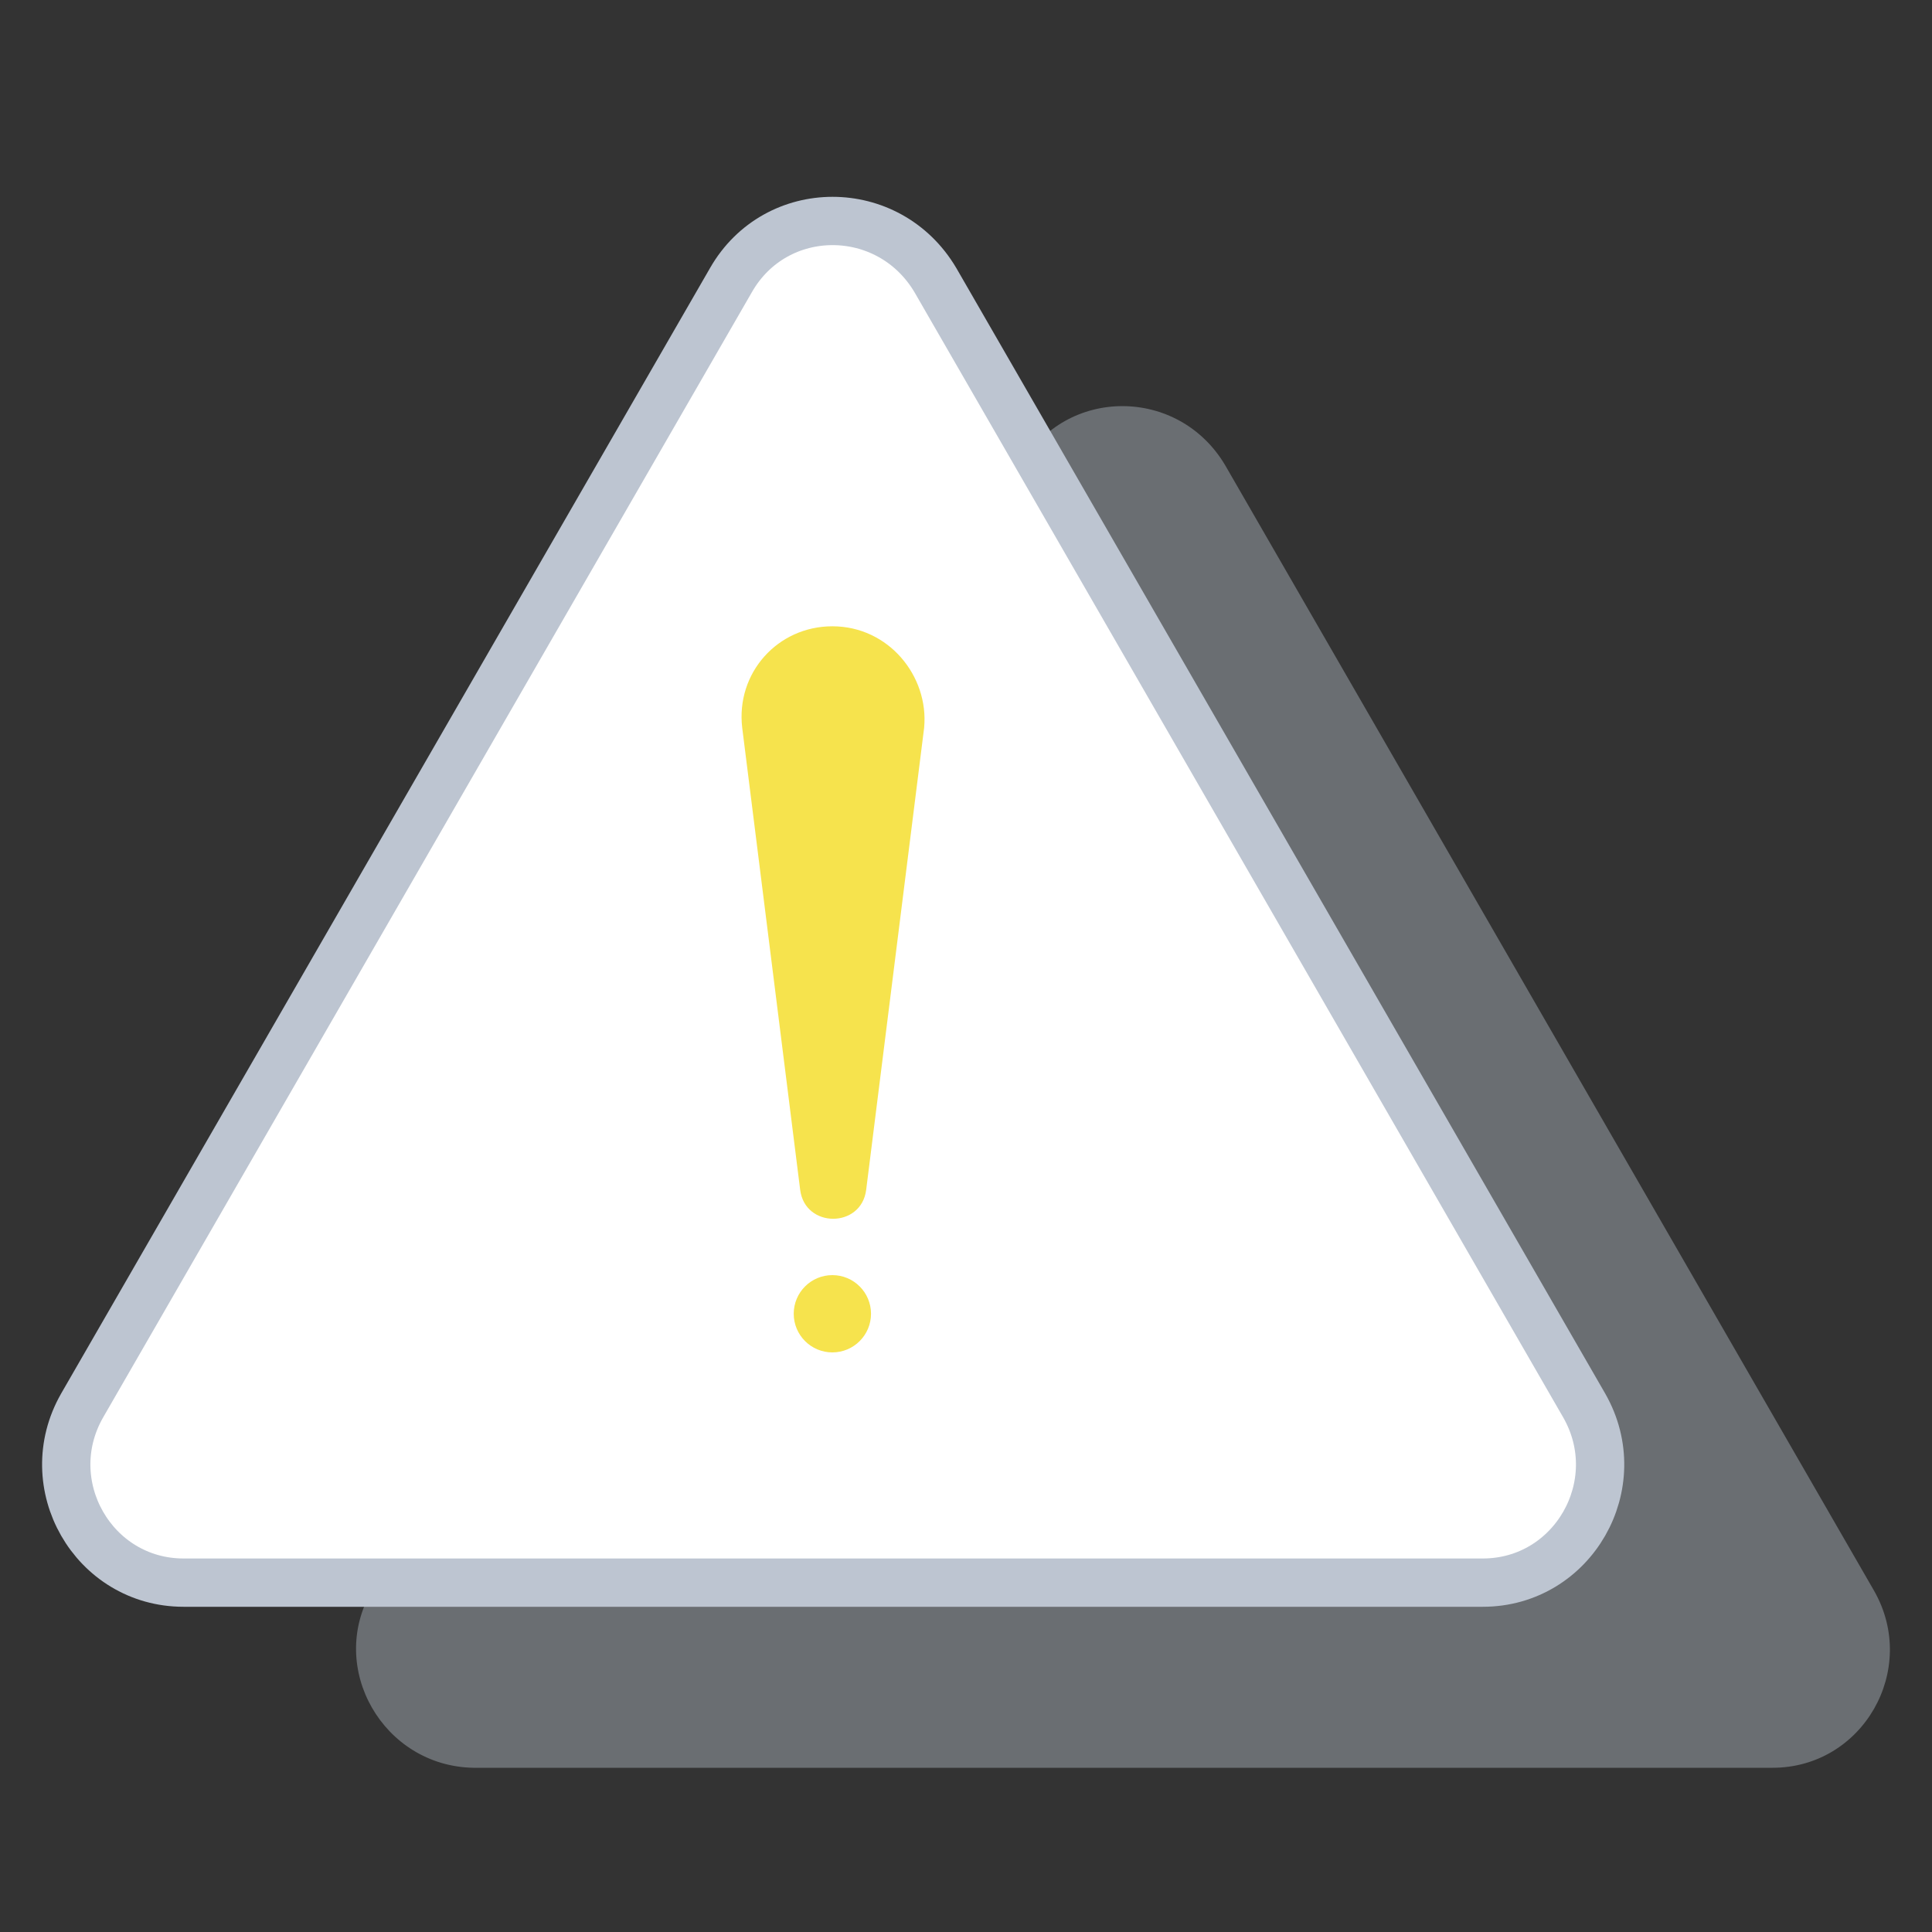
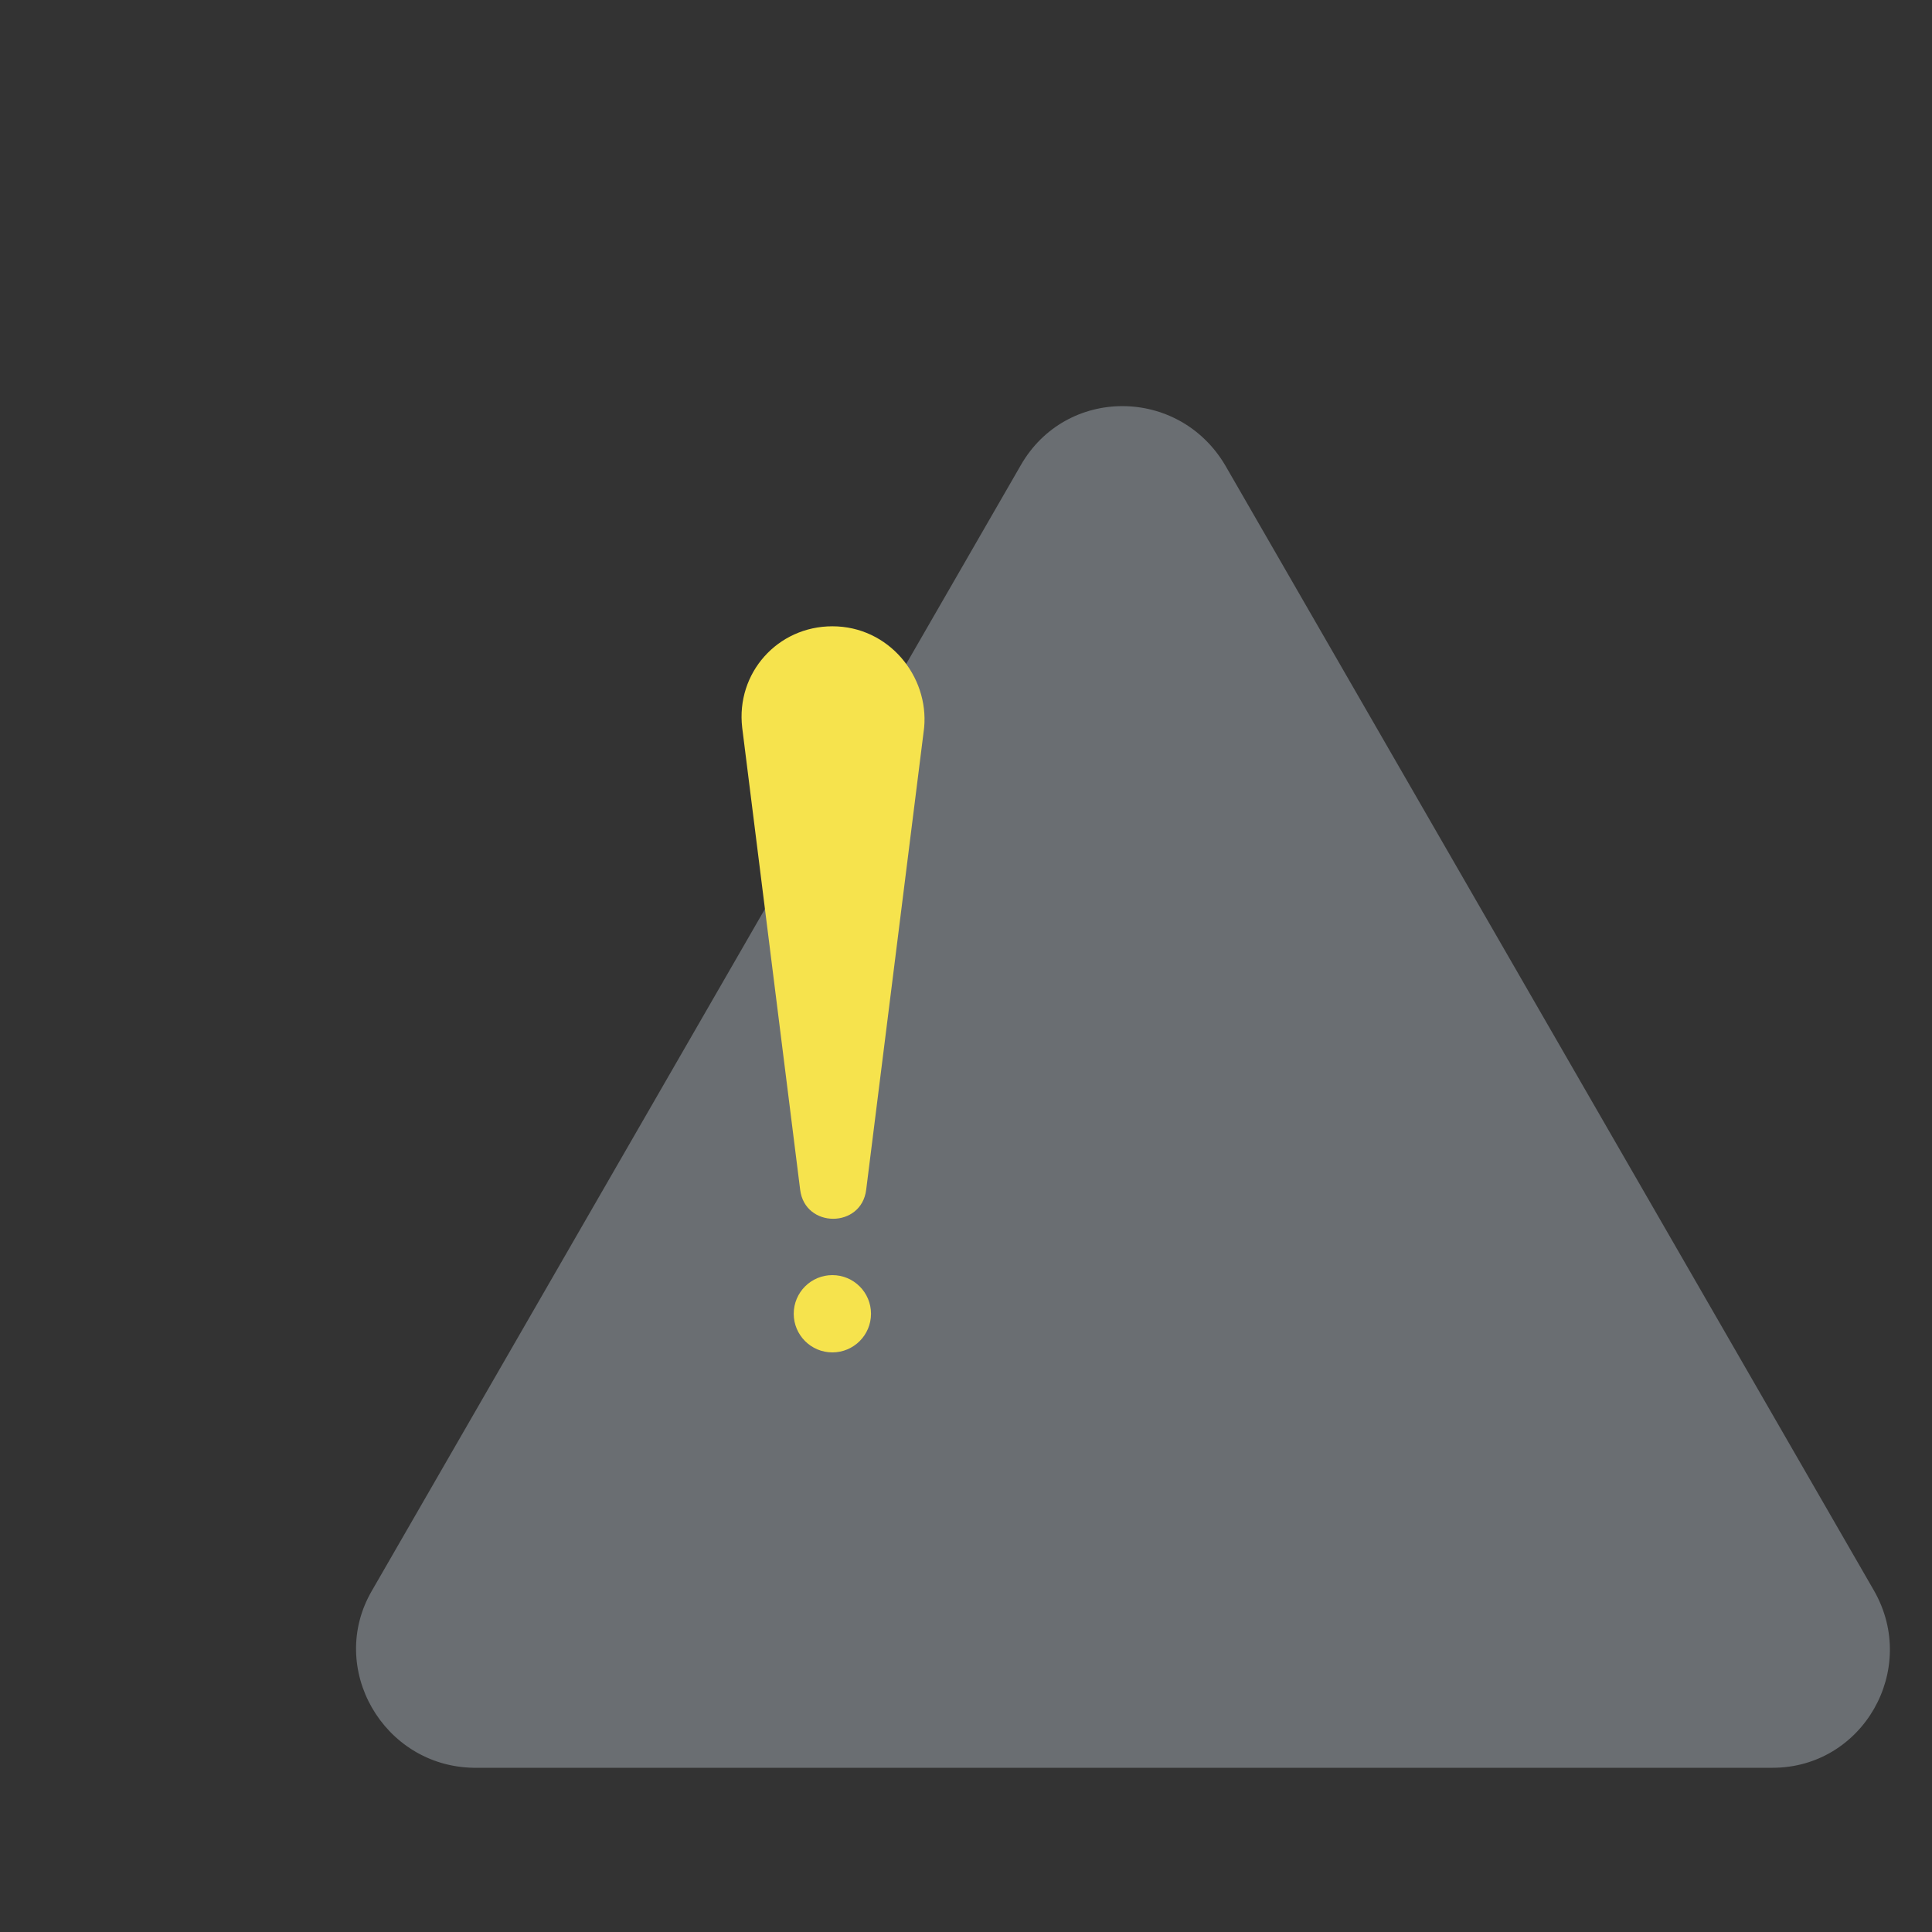
<svg xmlns="http://www.w3.org/2000/svg" x="0px" y="0px" viewBox="0 0 120 120" style="enable-background:new 0 0 120 120;" xml:space="preserve">
  <rect x="0" y="0" width="120" height="120" fill="#333333" stroke="none" />
  <style type="text/css">
	.icon-61-0{fill:#BDC5D1;}
	.icon-61-1{fill:#FFFFFF;stroke:#BDC5D1;}
	.icon-61-2{fill:#f6e34d;}
</style>
  <path class="icon-61-0 fill-gray-400" opacity=".4" d="M23.1,98.8l40.3-69.9c2.8-4.9,9.8-4.9,12.7,0l40.3,69.9c2.8,4.9-0.7,11-6.3,11H29.4  C23.8,109.7,20.3,103.6,23.1,98.8z" />
-   <path class="icon-61-1 fill-white stroke-gray-400" stroke-width="3" stroke-linecap="round" stroke-linejoin="round" stroke-miterlimit="10" d="M5.1,87.3l40.3-69.9c2.8-4.9,9.8-4.9,12.7,0l40.3,69.9c2.8,4.9-0.7,11-6.3,11H11.4C5.8,98.3,2.3,92.2,5.1,87.3z  " />
-   <path class="icon-61-2 fill-primary" d="M51.7,38.9L51.7,38.9c-3.4,0-6,2.9-5.6,6.3l3.6,28.7c0.3,2.4,3.8,2.4,4.1,0l3.6-28.7  C57.7,42,55.2,38.9,51.7,38.9L51.7,38.9z" />
+   <path class="icon-61-2 fill-primary" d="M51.7,38.9L51.7,38.9c-3.4,0-6,2.9-5.6,6.3l3.6,28.7c0.3,2.4,3.8,2.4,4.1,0l3.6-28.7  C57.7,42,55.2,38.9,51.7,38.9z" />
  <circle class="icon-61-2 fill-primary" cx="51.7" cy="81.6" r="2.4" />
</svg>